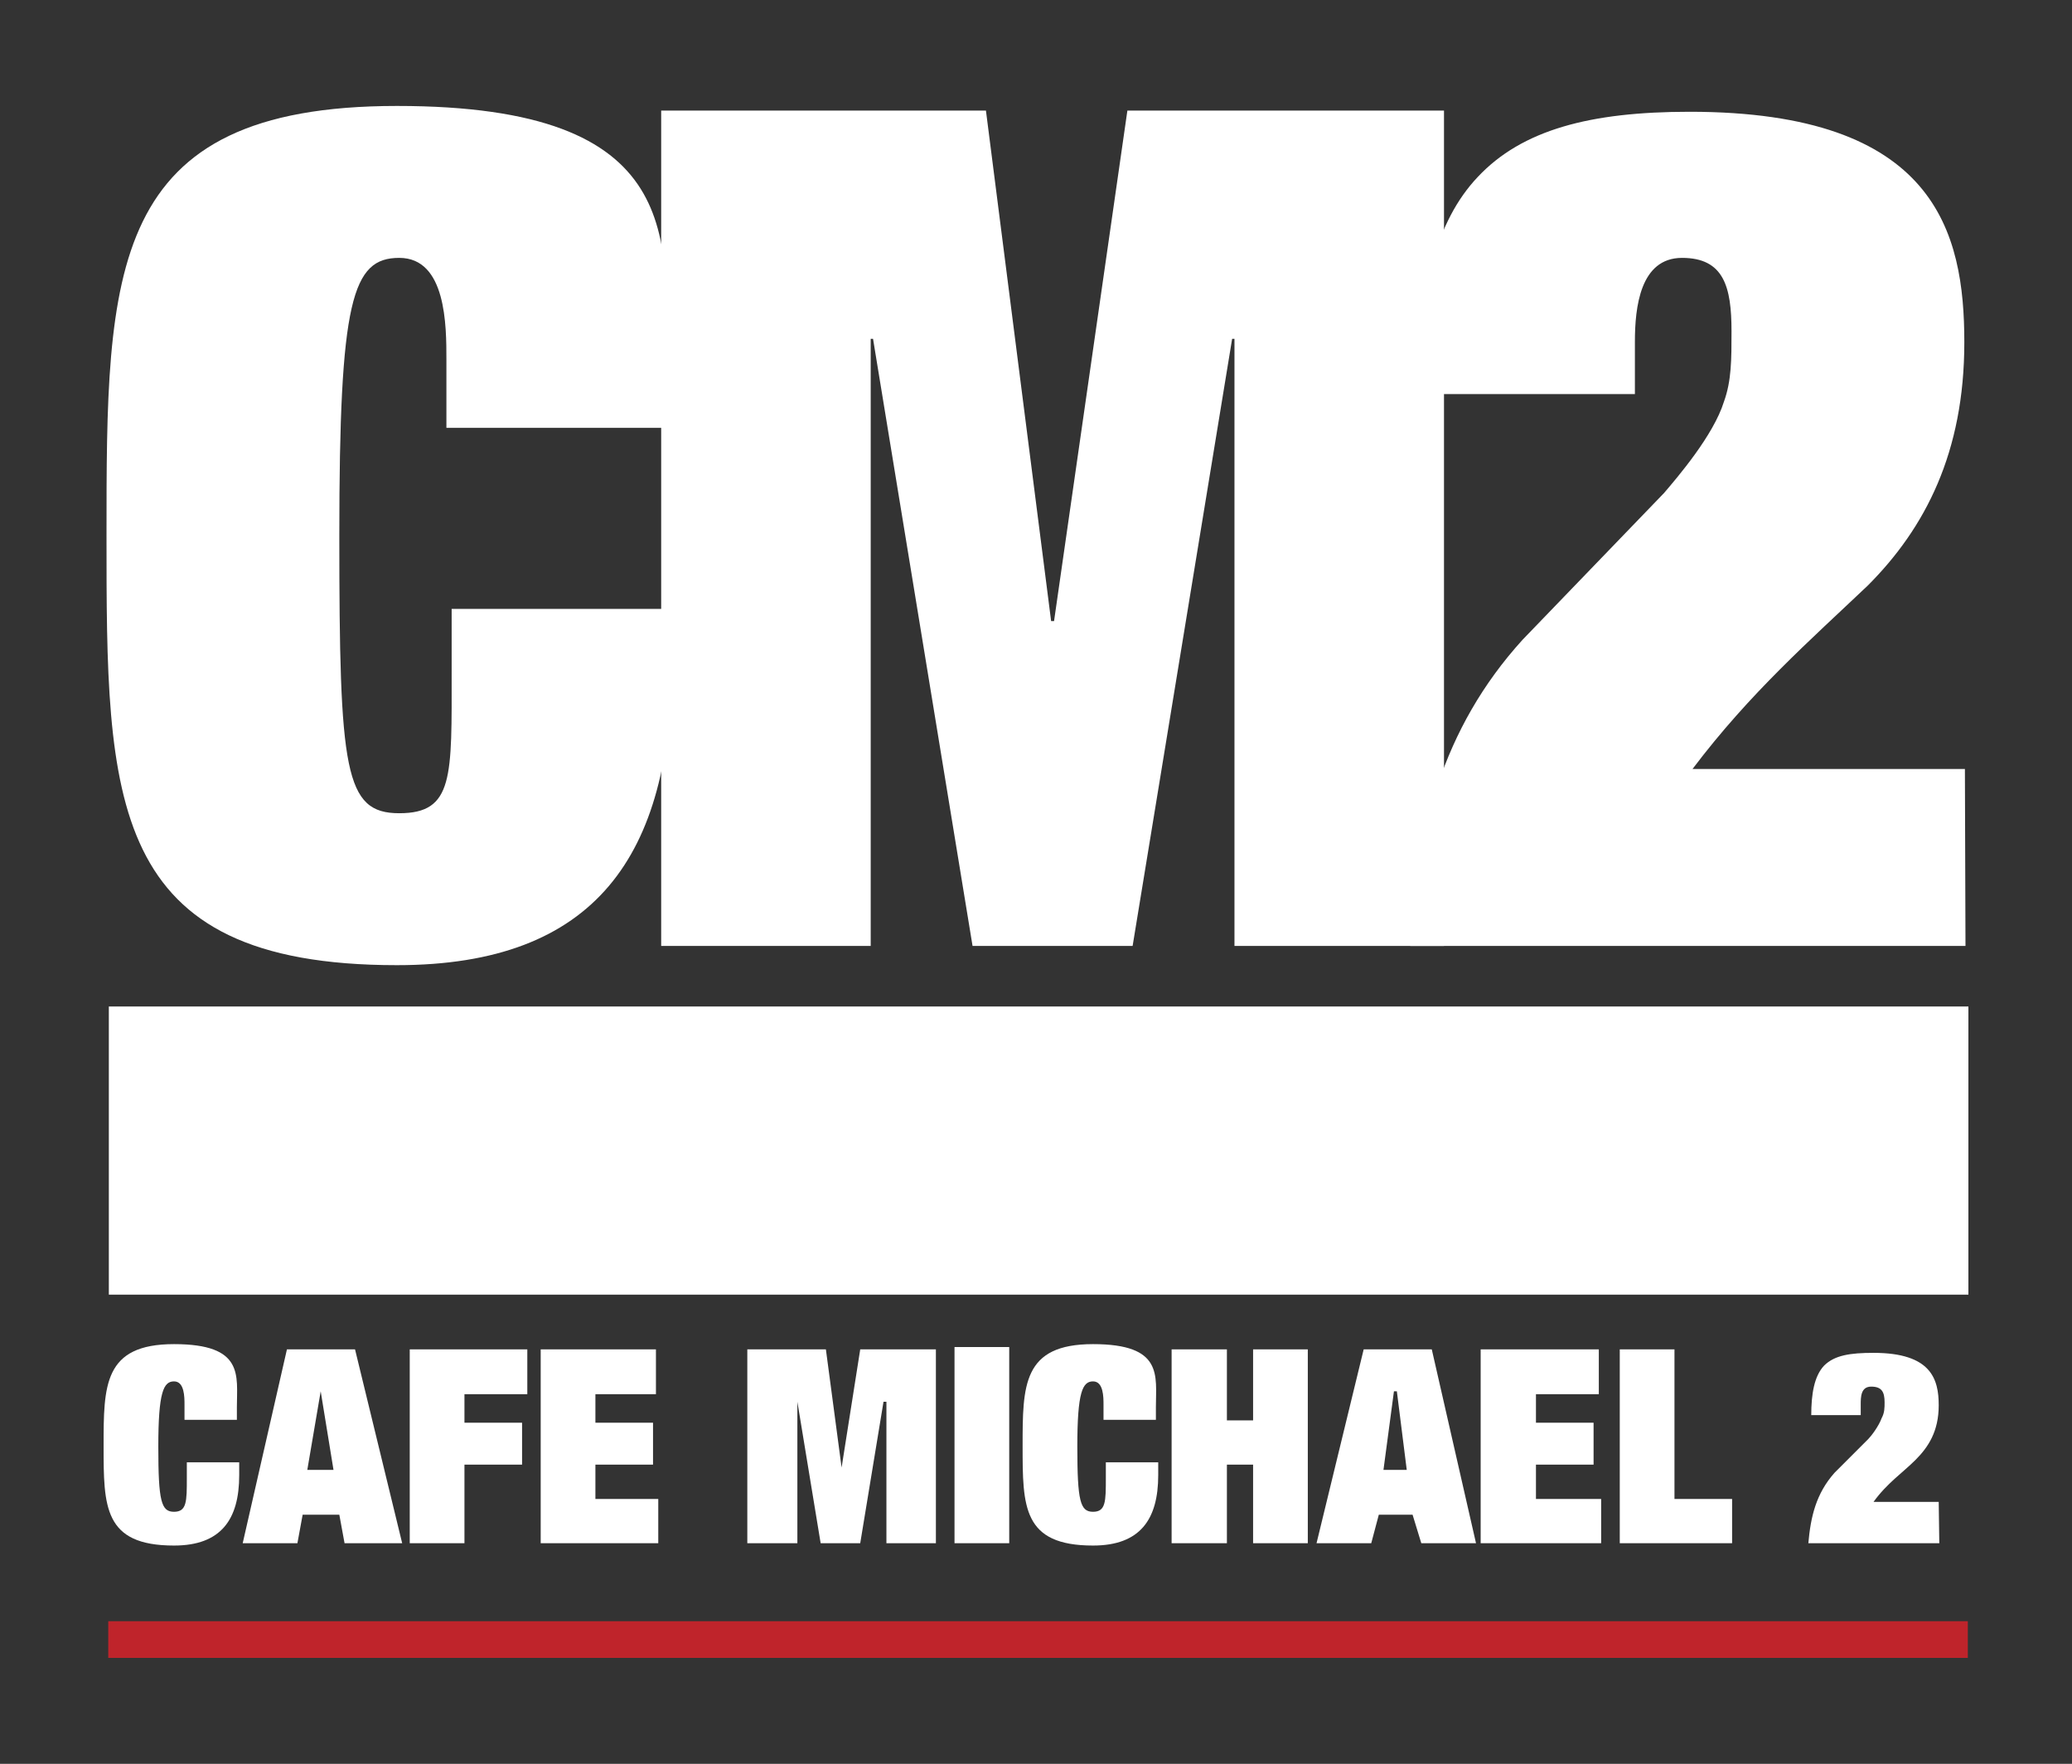
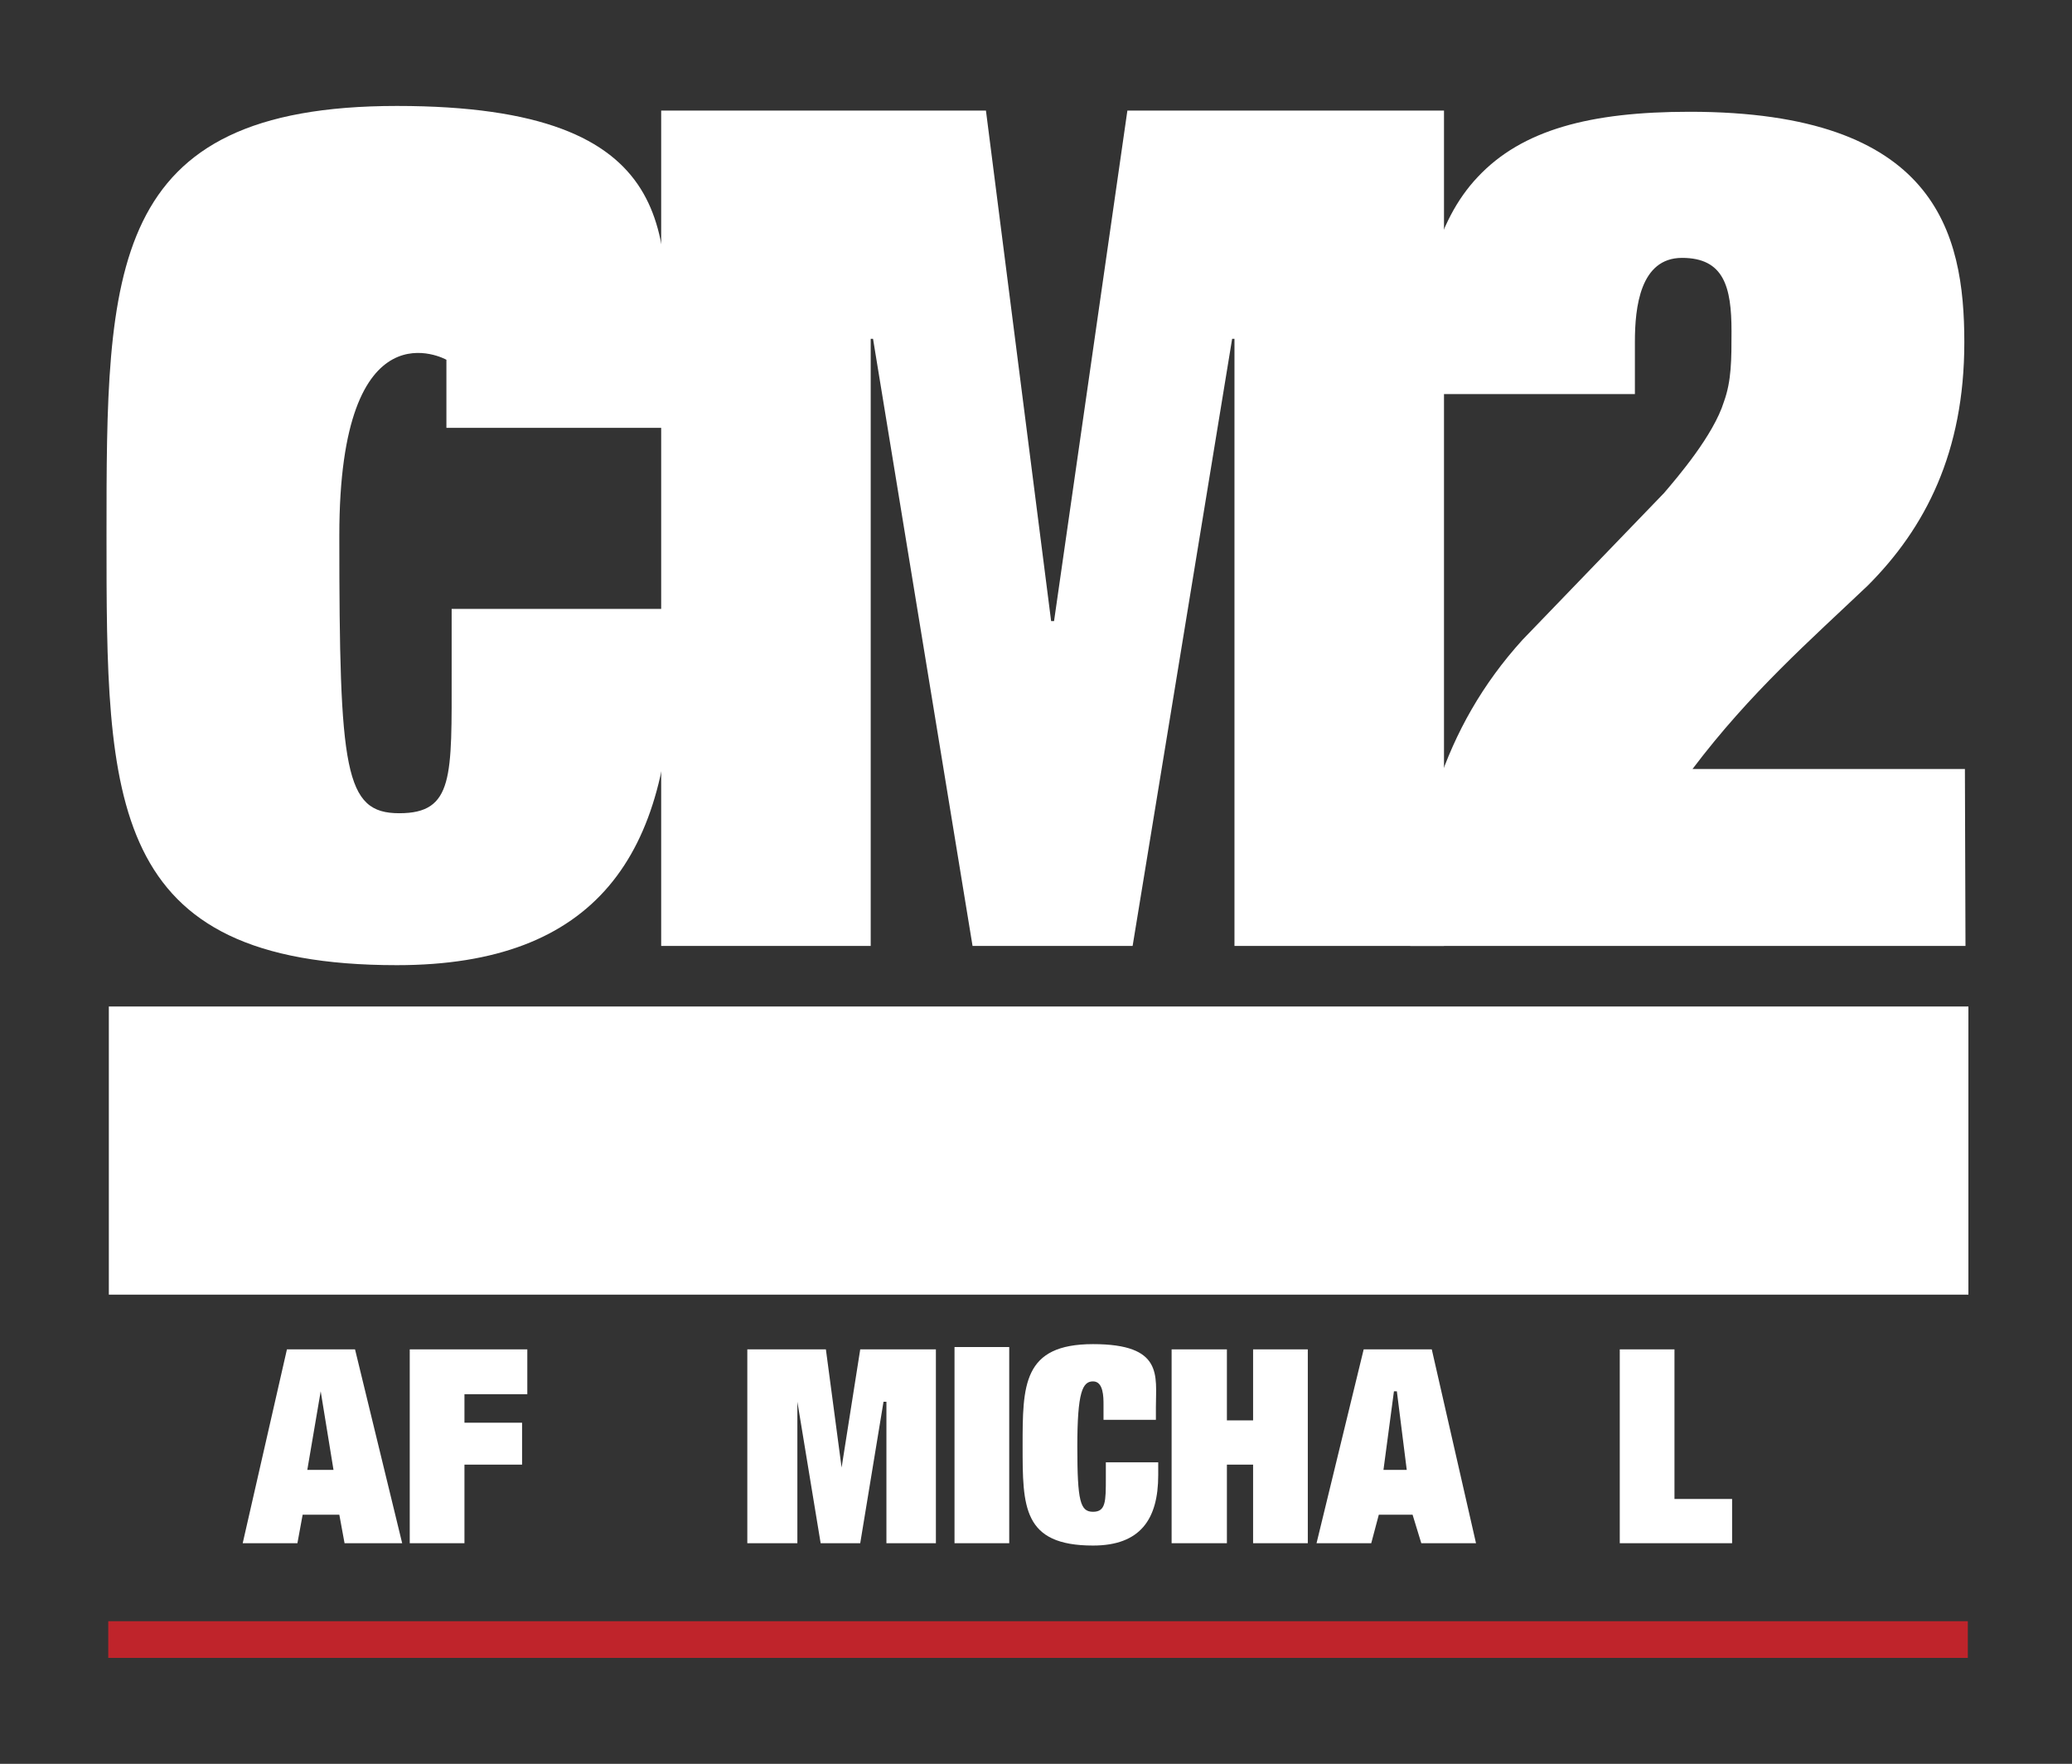
<svg xmlns="http://www.w3.org/2000/svg" version="1.1" id="Layer_1" x="0px" y="0px" viewBox="0 0 356 303" style="enable-background:new 0 0 356 303;" xml:space="preserve">
  <rect x="0" y="0" width="356" height="303" fill="#333333" stroke="none" />
  <style type="text/css">
	.st0{fill:#FFFFFF;}
	.st1{fill:#BF242B;}
</style>
  <g>
-     <path class="st0" d="M76.7,61.8c0-5.8,0-17.5-8.1-17.5S58.3,51.5,58.3,92s0.9,47.7,10.3,47.7s9-6.3,9-24.3v-10.8h37.8v9   c0,33.3-13,52.2-47.2,52.2c-49.9,0-49.9-28.3-49.9-73.8s0-73.8,49.9-73.8s46.3,22.9,46.3,45v10.3H76.7" />
+     <path class="st0" d="M76.7,61.8S58.3,51.5,58.3,92s0.9,47.7,10.3,47.7s9-6.3,9-24.3v-10.8h37.8v9   c0,33.3-13,52.2-47.2,52.2c-49.9,0-49.9-28.3-49.9-73.8s0-73.8,49.9-73.8s46.3,22.9,46.3,45v10.3H76.7" />
    <polyline class="st0" points="113.6,19 169.4,19 180.6,106.7 181.1,106.7 193.7,19 248.1,19 248.1,162.5 212.1,162.5 212.1,58.2    211.7,58.2 194.6,162.5 167.1,162.5 150,58.2 149.6,58.2 149.6,162.5 113.6,162.5  " />
    <path class="st0" d="M337.7,162.5h-95.4c0.9-19.3,5.4-37.3,19.3-52.6l24.3-25.2c2.3-2.7,8.5-9.9,10.3-15.7   c1.3-3.6,1.3-7.2,1.3-12.1c0-7.6-1.3-12.6-8.5-12.6s-8.1,8.5-8.1,14.4v9h-37.3c0-17.5,3.1-29.7,10.3-37.3   c7.6-8.1,19.3-11.2,36.4-11.2c42.3,0,47.2,20.7,47.2,39.6s-6.7,31.9-16.6,41.8c-9.9,9.4-20.2,18.4-30.1,31.5h46.8" />
    <rect x="18.7" y="172.9" class="st0" width="319.5" height="49.5" />
-     <path class="st0" d="M31.7,241.3c0-1.3,0-4-1.8-4s-2.7,1.8-2.7,11.2s0.5,11.2,2.7,11.2s2.2-1.8,2.2-5.8v-2.7h9v2.2   c0,7.6-3.1,12.1-11.2,12.1c-12.1,0-12.1-6.7-12.1-17.1s0-17.5,12.1-17.5s10.8,5.4,10.8,10.8v2.2h-9" />
    <path class="st0" d="M58.3,260.2H52l-0.9,4.9h-9.4l7.6-33.3H61l8.1,33.3h-9.9 M55.1,239l-2.3,13.5h4.5L55.1,239z" />
    <polyline class="st0" points="70.4,231.8 90.6,231.8 90.6,239.5 79.8,239.5 79.8,244.4 89.7,244.4 89.7,251.6 79.8,251.6    79.8,265.1 70.4,265.1  " />
-     <polyline class="st0" points="92.9,231.8 112.7,231.8 112.7,239.5 102.3,239.5 102.3,244.4 112.2,244.4 112.2,251.6 102.3,251.6    102.3,257.5 113.1,257.5 113.1,265.1 92.9,265.1  " />
    <polyline class="st0" points="128.4,231.8 141.9,231.8 144.6,252.1 147.8,231.8 160.8,231.8 160.8,265.1 152.3,265.1 152.3,240.8    151.8,240.8 147.8,265.1 141,265.1 137,240.8 137,265.1 128.4,265.1  " />
    <rect x="164" y="231.4" class="st0" width="9.4" height="33.7" />
    <path class="st0" d="M189.6,241.3c0-1.3,0-4-1.8-4s-2.7,1.8-2.7,11.2s0.5,11.2,2.7,11.2s2.2-1.8,2.2-5.8v-2.7h9v2.2   c0,7.6-3.1,12.1-11.2,12.1c-12.1,0-12.1-6.7-12.1-17.1s0-17.5,12.1-17.5s10.8,5.4,10.8,10.8v2.2h-9" />
    <polyline class="st0" points="215.3,231.8 224.7,231.8 224.7,265.1 215.3,265.1 215.3,251.6 210.8,251.6 210.8,265.1 201.3,265.1    201.3,231.8 210.8,231.8 210.8,244 215.3,244  " />
    <path class="st0" d="M242.7,260.2h-5.8l-1.3,4.9h-9.4l8.1-33.3H246l7.6,33.3h-9.4 M240,239h-0.5l-1.8,13.5h4L240,239L240,239z" />
-     <polyline class="st0" points="254.4,231.8 274.7,231.8 274.7,239.5 263.9,239.5 263.9,244.4 273.8,244.4 273.8,251.6 263.9,251.6    263.9,257.5 275.1,257.5 275.1,265.1 254.4,265.1  " />
    <polyline class="st0" points="278.3,231.8 287.7,231.8 287.7,257.5 297.6,257.5 297.6,265.1 278.3,265.1  " />
-     <path class="st0" d="M333.2,265.1h-22.5c0.4-4.5,1.3-8.5,4.5-12.1l5.8-5.8c0.5-0.5,1.8-2.2,2.3-3.6c0.5-0.9,0.5-1.8,0.5-2.7   c0-1.8-0.5-2.7-2.3-2.7s-1.8,1.8-1.8,3.1v1.8h-8.5c0-3.6,0.5-6.7,2.2-8.5c1.8-1.8,4.5-2.2,8.5-2.2c9.9,0,11.2,4.5,11.2,9   s-1.8,7.2-4,9.4s-4.9,4-7.2,7.2h11.2" />
    <rect x="18.6" y="278.5" class="st1" width="319.5" height="6.3" />
  </g>
</svg>